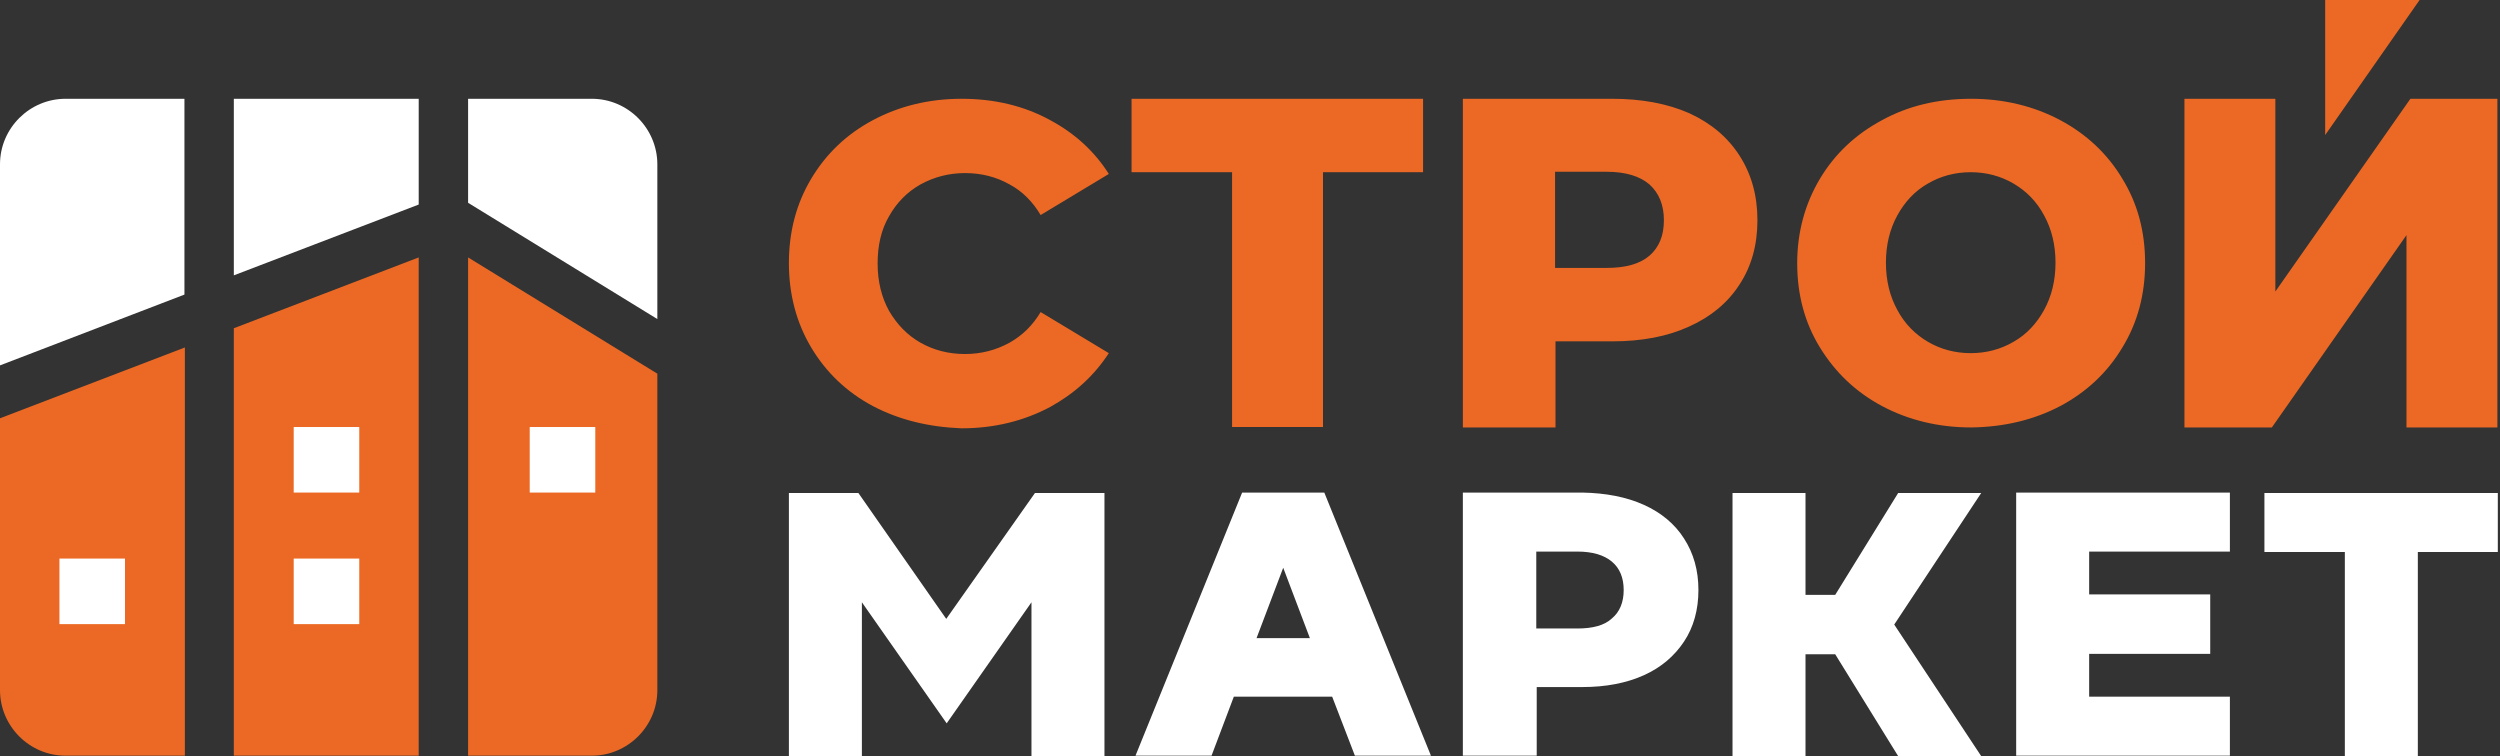
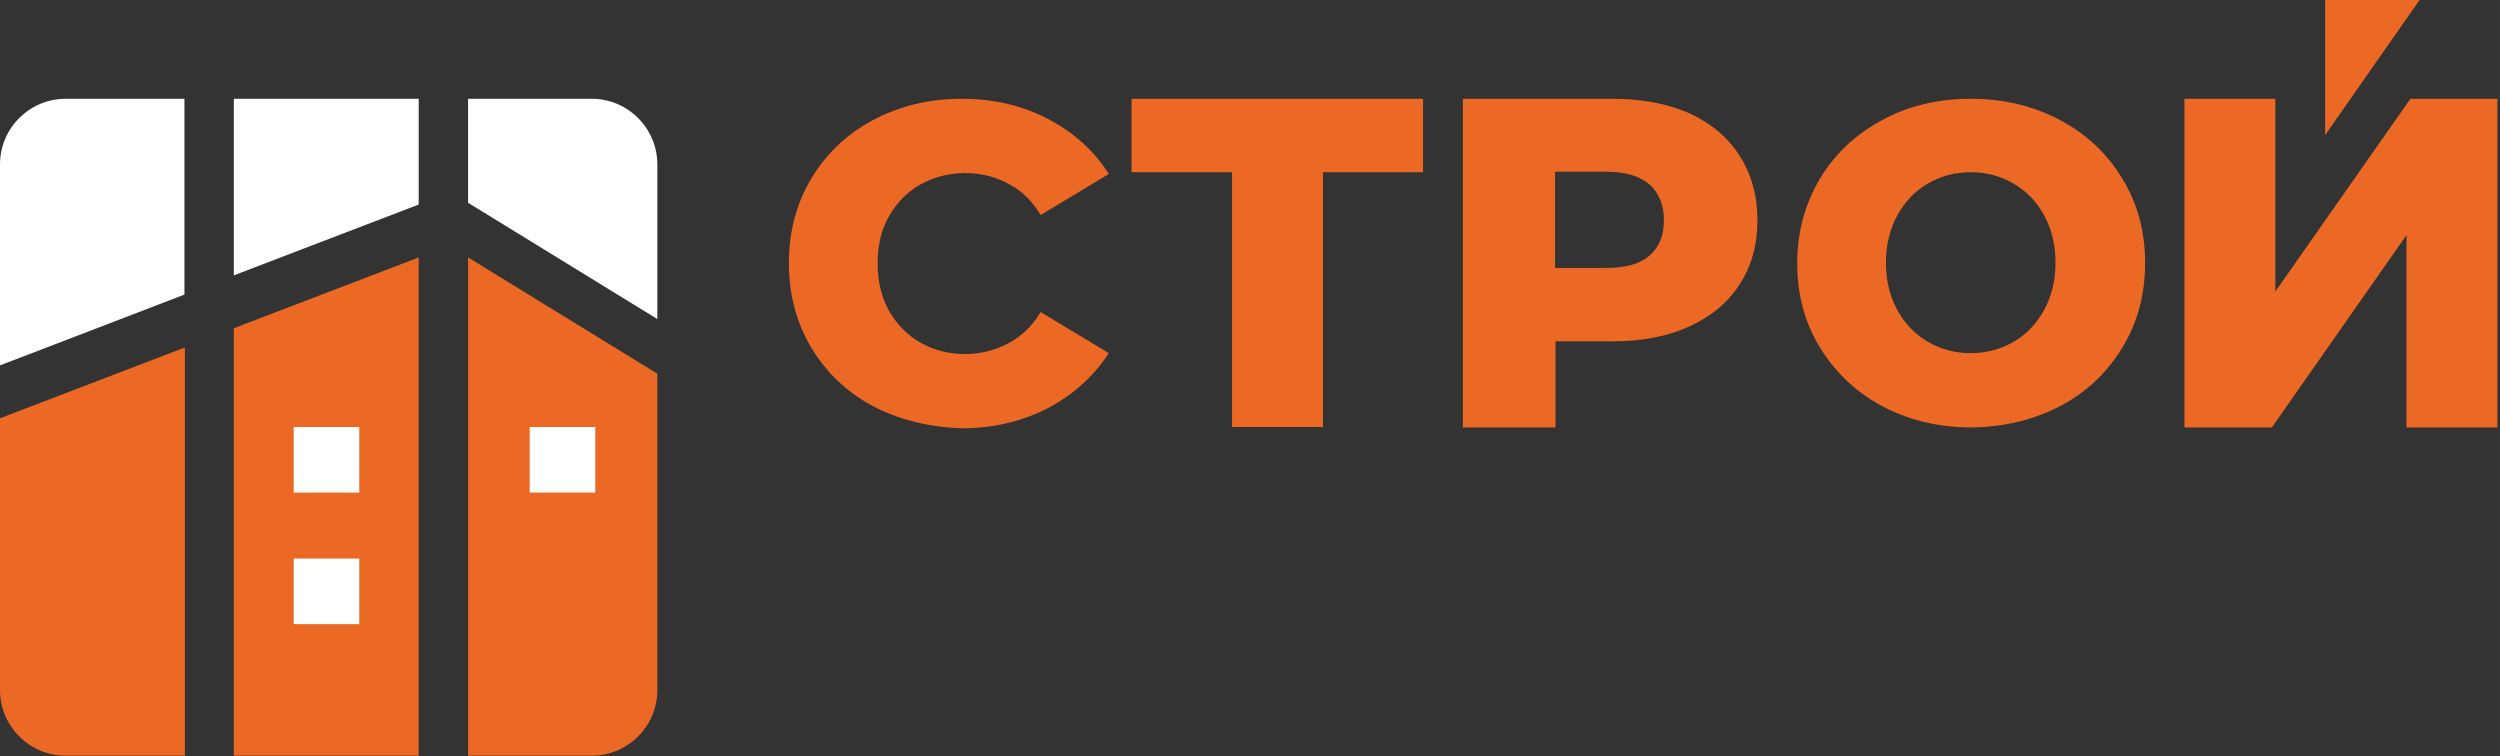
<svg xmlns="http://www.w3.org/2000/svg" width="572" height="173" viewBox="0 0 572 173" fill="none">
  <rect x="0" y="0" width="572" height="173" fill="#333333" stroke="none" />
  <path fill-rule="evenodd" clip-rule="evenodd" d="M95.8 172.9H53.5V75.1L95.8 58.9V172.9Z" fill="#EB6924" />
  <path fill-rule="evenodd" clip-rule="evenodd" d="M42.3 172.9H15C6.7 172.9 0 166.1 0 157.9V95.7L42.3 79.5V172.9Z" fill="#EB6924" />
  <path fill-rule="evenodd" clip-rule="evenodd" d="M150.4 85.5V157.9C150.4 166.2 143.6 172.9 135.4 172.9H107.1V58.9L150.4 85.5Z" fill="#EB6924" />
  <path d="M107.1 22.6H135.4C143.7 22.6 150.4 29.4 150.4 37.6V73L107.1 46.4V22.6V22.6ZM53.5 22.6H95.8V46.8L53.5 63V22.6ZM15 22.6H42.2V67.4L0 83.6V37.6C0 29.3 6.8 22.6 15 22.6Z" fill="white" />
-   <path d="M216.5 141.6L196.4 112.8H180.5V173H197.2V137.8L216.6 165.5L236 137.8V173H252.7V112.8H236.8L216.5 141.6ZM304.8 159.4H282.3L277.2 172.9H259.8L284.2 112.7H303L327.4 172.9H310L304.8 159.4ZM293.6 129.9L287.5 146H299.7L293.6 129.9ZM376.1 115.5C380.1 117.3 383.2 119.9 385.3 123.2C387.5 126.6 388.6 130.5 388.6 135C388.6 139.5 387.5 143.5 385.3 146.8C383.1 150.1 380.1 152.7 376.1 154.5C372.1 156.3 367.4 157.2 362 157.2H351.6V172.9H334.7V112.7H362C367.4 112.8 372.1 113.7 376.1 115.5ZM368.8 141.5C370.6 140 371.5 137.8 371.5 135C371.5 132.2 370.6 130 368.8 128.5C367 127 364.4 126.2 360.9 126.2H351.5V143.8H360.9C364.4 143.8 367.1 143.1 368.8 141.5ZM413.1 112.8V136.1H419.9L434.3 112.8H453.3L433.4 142.9L453.3 173H434.3L419.9 149.7H413.1V173H396.4V112.8H413.1ZM505.7 149.6H478V159.4H510.2V172.9H461.3V112.7H510.2V126.2H478V136H505.7V149.6ZM571.5 126.3H553.2V173H536.5V126.3H518.1V112.8H571.5V126.3Z" fill="white" />
  <path d="M499.8 22.6H520.6V66.7L551.5 22.6H571.4V97.8H550.6V53.8L519.8 97.8H499.8V22.6V22.6ZM471.4 92.9C477.4 89.7 482.2 85.2 485.6 79.5C489.1 73.8 490.8 67.3 490.8 60.2C490.8 53 489.1 46.6 485.6 40.9C482.2 35.2 477.4 30.7 471.4 27.5C465.4 24.3 458.5 22.6 451 22.6C443.4 22.6 436.6 24.2 430.6 27.5C424.6 30.7 419.8 35.2 416.4 40.9C413 46.6 411.2 53.1 411.2 60.2C411.2 67.4 412.9 73.8 416.4 79.5C419.9 85.2 424.6 89.7 430.6 92.9C436.6 96.1 443.5 97.8 451 97.8C458.5 97.7 465.3 96.1 471.4 92.9ZM441.1 78.2C438.2 76.5 435.8 74.1 434.1 70.9C432.4 67.8 431.5 64.2 431.5 60.1C431.5 56 432.4 52.4 434.1 49.3C435.8 46.2 438.1 43.7 441.1 42C444 40.3 447.3 39.4 450.9 39.4C454.5 39.4 457.8 40.3 460.7 42C463.6 43.7 466 46.1 467.7 49.3C469.4 52.4 470.3 56 470.3 60.1C470.3 64.2 469.4 67.8 467.7 70.9C466 74 463.7 76.5 460.7 78.2C457.8 79.9 454.5 80.8 450.9 80.8C447.3 80.8 444 79.9 441.1 78.2ZM386.5 25.9C391.5 28.2 395.3 31.4 398 35.6C400.7 39.8 402.1 44.7 402.1 50.4C402.1 56.1 400.7 61 398 65.1C395.3 69.3 391.4 72.5 386.5 74.7C381.5 77 375.6 78.1 368.9 78.1H355.9V97.8H334.7V22.6H368.9C375.6 22.6 381.5 23.7 386.5 25.9ZM377.4 58.5C379.6 56.6 380.7 53.9 380.7 50.4C380.7 46.9 379.6 44.2 377.4 42.2C375.2 40.3 371.9 39.3 367.6 39.3H355.8V61.3H367.6C371.9 61.3 375.2 60.4 377.4 58.5ZM325.6 39.4H302.7V97.7H281.9V39.4H258.9V22.6H325.6V39.4ZM199.7 92.9C193.7 89.7 189 85.2 185.6 79.5C182.2 73.8 180.5 67.3 180.5 60.2C180.5 53 182.2 46.6 185.6 40.9C189 35.2 193.7 30.7 199.7 27.5C205.7 24.3 212.5 22.6 220 22.6C227.5 22.6 234.3 24.2 240.3 27.5C245.9 30.5 250.4 34.6 253.7 39.8L238.1 49.2C236.3 46.2 234 43.8 231 42.2C228 40.5 224.6 39.6 220.8 39.6C217.1 39.6 213.7 40.5 210.6 42.2C207.6 43.9 205.2 46.3 203.4 49.5C201.6 52.6 200.8 56.2 200.8 60.3C200.8 64.4 201.7 68 203.4 71.1C205.2 74.2 207.6 76.7 210.6 78.4C213.6 80.1 217 81 220.8 81C224.5 81 227.9 80.1 231 78.4C234 76.7 236.3 74.4 238.1 71.4L253.7 80.8C250.3 86 245.9 90 240.3 93.1C234.3 96.3 227.5 98 220 98C212.5 97.7 205.8 96.1 199.7 92.9ZM532 0V30.9L553.6 0H532Z" fill="#EB6924" />
  <path d="M82.2 97.7H67.2V112.7H82.2V97.7Z" fill="white" />
  <path d="M82.2 127.8H67.2V142.8H82.2V127.8Z" fill="white" />
  <path d="M136.2 97.7H121.2V112.7H136.2V97.7Z" fill="white" />
-   <path d="M28.6 127.8H13.6V142.8H28.6V127.8Z" fill="white" />
+   <path d="M28.6 127.8H13.6H28.6V127.8Z" fill="white" />
</svg>